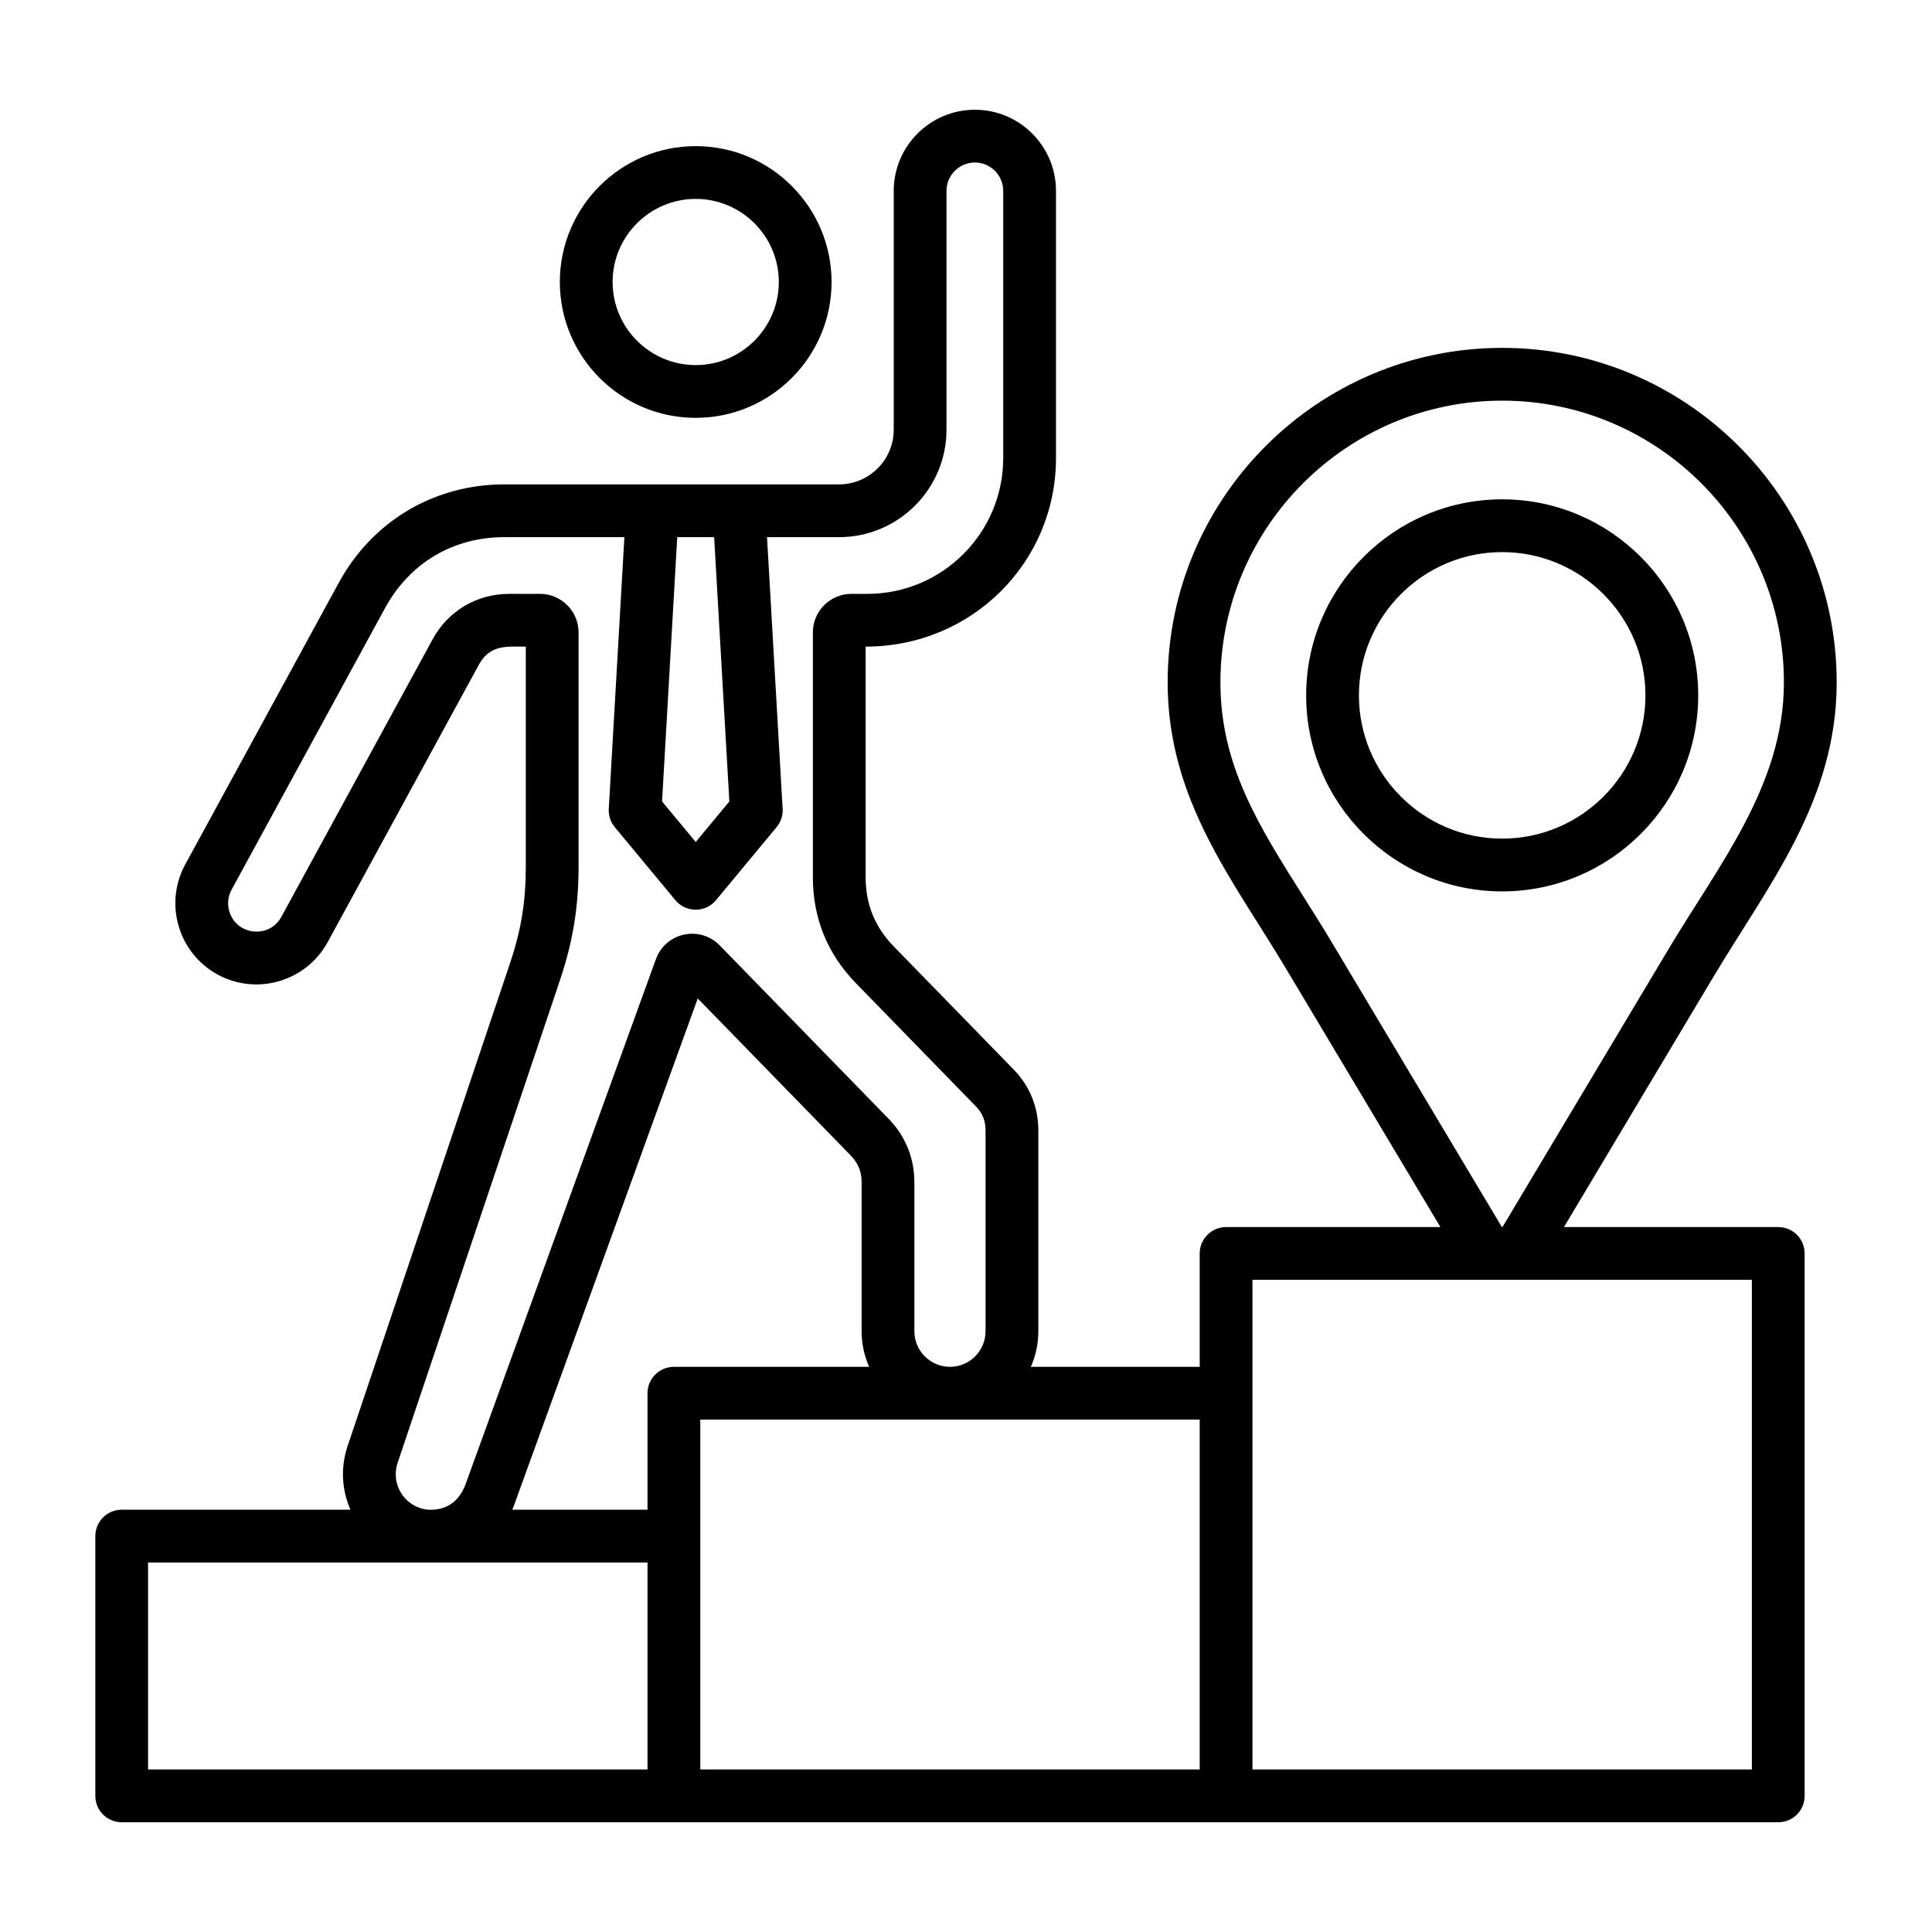
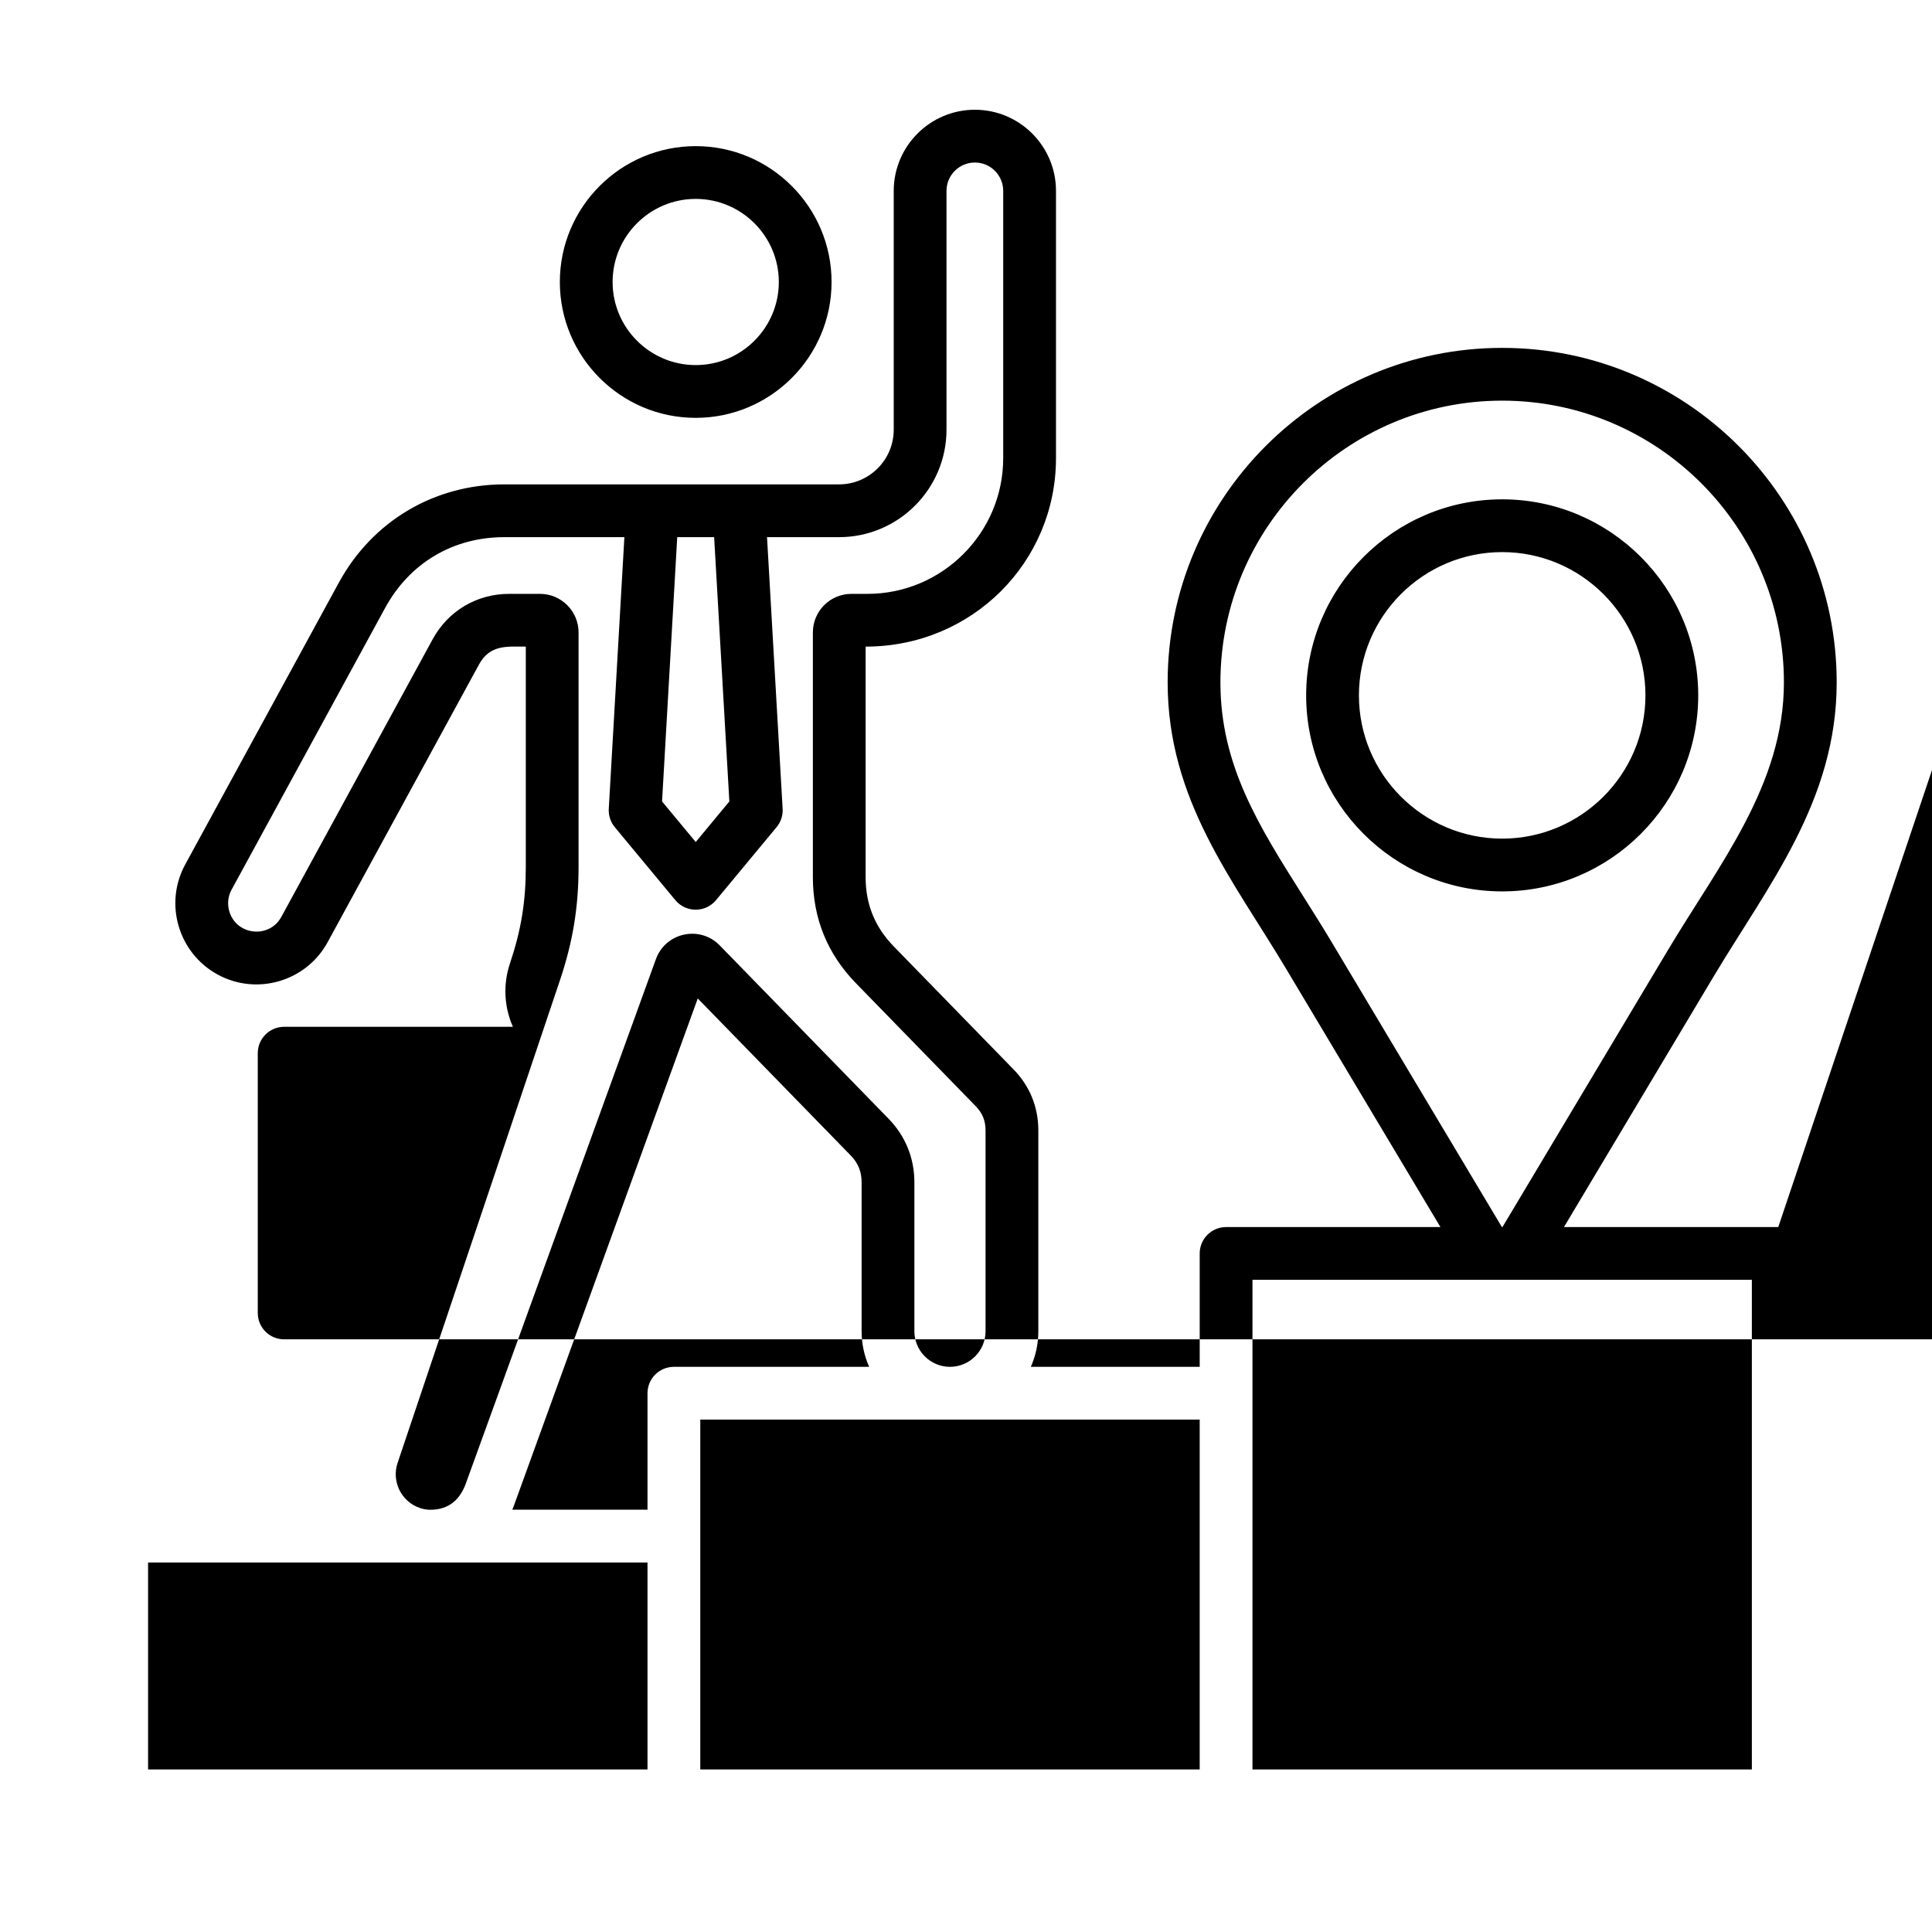
<svg xmlns="http://www.w3.org/2000/svg" id="Layer_1" viewBox="0 0 500 500">
-   <path clip-rule="evenodd" d="m351.688 179.969c0-20.454 16.631-37.085 37.073-37.085 20.448 0 37.079 16.631 37.079 37.085 0 20.436-16.631 37.067-37.079 37.067-20.442 0-37.073-16.631-37.073-37.067zm87.81 0c0-27.982-22.761-50.742-50.736-50.742-27.97 0-50.731 22.76-50.731 50.742 0 27.97 22.761 50.725 50.731 50.725 27.975 0 50.736-22.755 50.736-50.725zm13.881 277.971h-129.242v-126.724h129.242zm-272.147 0v-90.547h129.248v90.547zm-142.912-53.569h129.254v53.568h-129.254zm129.254-43.81c0-3.77 3.062-6.826 6.832-6.826h50.53c-1.251-2.826-1.953-5.935-1.953-9.215v-38.53c0-2.767-.891-4.973-2.82-6.956l-39.586-40.636-47.309 130.516c-.206.619-.443 1.209-.696 1.799h35.002zm-58.89 29.71c.726.248 1.463.384 2.189.442 4.556.185 7.778-1.951 9.534-6.377l49.338-136.103c2.504-6.92 11.39-8.83 16.519-3.563l43.68 44.843c4.383 4.495 6.696 10.194 6.696 16.477v38.53c0 5.079 4.136 9.215 9.215 9.215s9.203-4.135 9.203-9.215v-51.999c0-2.472-.802-4.448-2.519-6.212l-31.014-31.84c-7.41-7.605-11.156-16.843-11.156-27.462v-63.338c0-5.498 4.466-9.976 9.976-9.976h4.141c19.374 0 35.144-15.77 35.144-35.144v-69.15c0-4.053-3.286-7.339-7.339-7.339-4.041 0-7.339 3.286-7.339 7.339v61.804c0 15.339-12.472 27.811-27.811 27.811h-18.637l4.041 70.305c.1 1.723-.466 3.422-1.569 4.749l-15.675 18.896c-2.741 3.295-7.795 3.275-10.519 0l-15.675-18.896c-1.103-1.328-1.658-3.026-1.558-4.749l4.041-70.305h-31.061c-13.268 0-24.518 6.684-30.866 18.33l-39.74 72.924c-.926 1.699-1.139 3.687-.584 5.581 1.854 6.278 10.368 7.134 13.469 1.44l39.149-71.827c4.012-7.362 11.428-11.77 19.817-11.77h7.976c5.498 0 9.982 4.478 9.982 9.976v60.695c0 10.395-1.487 19.415-4.802 29.274l-42.034 124.971c-1.616 4.814.975 10.041 5.788 11.663zm80.07-182.857-8.702 10.501-8.714-10.501 3.929-68.4h9.551zm148.445 24.418c2.425 3.835 4.926 7.794 7.357 11.864l44.093 73.804c.018.023.03.053.035.065h.147l42.825-71.68c13.297-22.269 30.017-42.79 30.017-69.279 0-40.205-32.701-72.919-72.913-72.919-40.206 0-72.919 32.713-72.919 72.919.001 21.433 9.901 37.091 21.358 55.226zm123.012 85.733h-55.462l38.636-64.683c14.153-23.699 31.946-45.608 31.946-76.276 0-47.733-38.825-86.576-86.57-86.576-47.734 0-86.576 38.843-86.576 86.576 0 30.422 16.92 51.104 30.642 74.093l39.952 66.866h-55.474c-3.764 0-6.826 3.056-6.826 6.826v29.344h-43.704c1.251-2.826 1.941-5.935 1.941-9.215v-51.999c0-6.006-2.213-11.451-6.401-15.746l-31.002-31.828c-4.902-5.05-7.292-10.908-7.292-17.941v-59.662c27.528 0 49.267-21.827 49.267-48.795v-69.15c0-11.581-9.416-20.996-20.997-20.996-11.569 0-20.997 9.416-20.997 20.996v61.804c0 7.805-6.342 14.153-14.153 14.153h-86.612c-18.159 0-34.17 9.516-42.854 25.457l-39.745 72.919c-5.536 10.161-1.767 22.934 8.389 28.477 10.159 5.546 22.943 1.776 28.477-8.383l39.15-71.828c2.861-5.257 7.318-4.655 12.129-4.655v57.019c0 8.962-1.221 16.418-4.083 24.914l-42.04 124.977c-1.823 5.428-1.558 11.227.743 16.46h-59.201c-3.77 0-6.826 3.05-6.826 6.832v67.226c0 3.782 3.056 6.826 6.826 6.826h428.717c3.776 0 6.826-3.044 6.826-6.826v-140.38c0-3.77-3.05-6.826-6.826-6.826zm-280.159-266.089c11.852 0 21.504 9.652 21.504 21.504s-9.652 21.504-21.504 21.504c-11.864 0-21.51-9.652-21.51-21.504s9.646-21.504 21.51-21.504zm0 56.665c-19.398 0-35.167-15.775-35.167-35.161 0-19.392 15.769-35.161 35.167-35.161 19.38 0 35.156 15.77 35.156 35.161-.001 19.386-15.776 35.161-35.156 35.161z" fill-rule="evenodd" />
+   <path clip-rule="evenodd" d="m351.688 179.969c0-20.454 16.631-37.085 37.073-37.085 20.448 0 37.079 16.631 37.079 37.085 0 20.436-16.631 37.067-37.079 37.067-20.442 0-37.073-16.631-37.073-37.067zm87.81 0c0-27.982-22.761-50.742-50.736-50.742-27.97 0-50.731 22.76-50.731 50.742 0 27.97 22.761 50.725 50.731 50.725 27.975 0 50.736-22.755 50.736-50.725zm13.881 277.971h-129.242v-126.724h129.242zm-272.147 0v-90.547h129.248v90.547zm-142.912-53.569h129.254v53.568h-129.254zm129.254-43.81c0-3.77 3.062-6.826 6.832-6.826h50.53c-1.251-2.826-1.953-5.935-1.953-9.215v-38.53c0-2.767-.891-4.973-2.82-6.956l-39.586-40.636-47.309 130.516c-.206.619-.443 1.209-.696 1.799h35.002zm-58.89 29.71c.726.248 1.463.384 2.189.442 4.556.185 7.778-1.951 9.534-6.377l49.338-136.103c2.504-6.92 11.39-8.83 16.519-3.563l43.68 44.843c4.383 4.495 6.696 10.194 6.696 16.477v38.53c0 5.079 4.136 9.215 9.215 9.215s9.203-4.135 9.203-9.215v-51.999c0-2.472-.802-4.448-2.519-6.212l-31.014-31.84c-7.41-7.605-11.156-16.843-11.156-27.462v-63.338c0-5.498 4.466-9.976 9.976-9.976h4.141c19.374 0 35.144-15.77 35.144-35.144v-69.15c0-4.053-3.286-7.339-7.339-7.339-4.041 0-7.339 3.286-7.339 7.339v61.804c0 15.339-12.472 27.811-27.811 27.811h-18.637l4.041 70.305c.1 1.723-.466 3.422-1.569 4.749l-15.675 18.896c-2.741 3.295-7.795 3.275-10.519 0l-15.675-18.896c-1.103-1.328-1.658-3.026-1.558-4.749l4.041-70.305h-31.061c-13.268 0-24.518 6.684-30.866 18.33l-39.74 72.924c-.926 1.699-1.139 3.687-.584 5.581 1.854 6.278 10.368 7.134 13.469 1.44l39.149-71.827c4.012-7.362 11.428-11.77 19.817-11.77h7.976c5.498 0 9.982 4.478 9.982 9.976v60.695c0 10.395-1.487 19.415-4.802 29.274l-42.034 124.971c-1.616 4.814.975 10.041 5.788 11.663zm80.07-182.857-8.702 10.501-8.714-10.501 3.929-68.4h9.551zm148.445 24.418c2.425 3.835 4.926 7.794 7.357 11.864l44.093 73.804c.018.023.03.053.035.065h.147l42.825-71.68c13.297-22.269 30.017-42.79 30.017-69.279 0-40.205-32.701-72.919-72.913-72.919-40.206 0-72.919 32.713-72.919 72.919.001 21.433 9.901 37.091 21.358 55.226zm123.012 85.733h-55.462l38.636-64.683c14.153-23.699 31.946-45.608 31.946-76.276 0-47.733-38.825-86.576-86.57-86.576-47.734 0-86.576 38.843-86.576 86.576 0 30.422 16.92 51.104 30.642 74.093l39.952 66.866h-55.474c-3.764 0-6.826 3.056-6.826 6.826v29.344h-43.704c1.251-2.826 1.941-5.935 1.941-9.215v-51.999c0-6.006-2.213-11.451-6.401-15.746l-31.002-31.828c-4.902-5.05-7.292-10.908-7.292-17.941v-59.662c27.528 0 49.267-21.827 49.267-48.795v-69.15c0-11.581-9.416-20.996-20.997-20.996-11.569 0-20.997 9.416-20.997 20.996v61.804c0 7.805-6.342 14.153-14.153 14.153h-86.612c-18.159 0-34.17 9.516-42.854 25.457l-39.745 72.919c-5.536 10.161-1.767 22.934 8.389 28.477 10.159 5.546 22.943 1.776 28.477-8.383l39.15-71.828c2.861-5.257 7.318-4.655 12.129-4.655v57.019c0 8.962-1.221 16.418-4.083 24.914c-1.823 5.428-1.558 11.227.743 16.46h-59.201c-3.77 0-6.826 3.05-6.826 6.832v67.226c0 3.782 3.056 6.826 6.826 6.826h428.717c3.776 0 6.826-3.044 6.826-6.826v-140.38c0-3.77-3.05-6.826-6.826-6.826zm-280.159-266.089c11.852 0 21.504 9.652 21.504 21.504s-9.652 21.504-21.504 21.504c-11.864 0-21.51-9.652-21.51-21.504s9.646-21.504 21.51-21.504zm0 56.665c-19.398 0-35.167-15.775-35.167-35.161 0-19.392 15.769-35.161 35.167-35.161 19.38 0 35.156 15.77 35.156 35.161-.001 19.386-15.776 35.161-35.156 35.161z" fill-rule="evenodd" />
</svg>